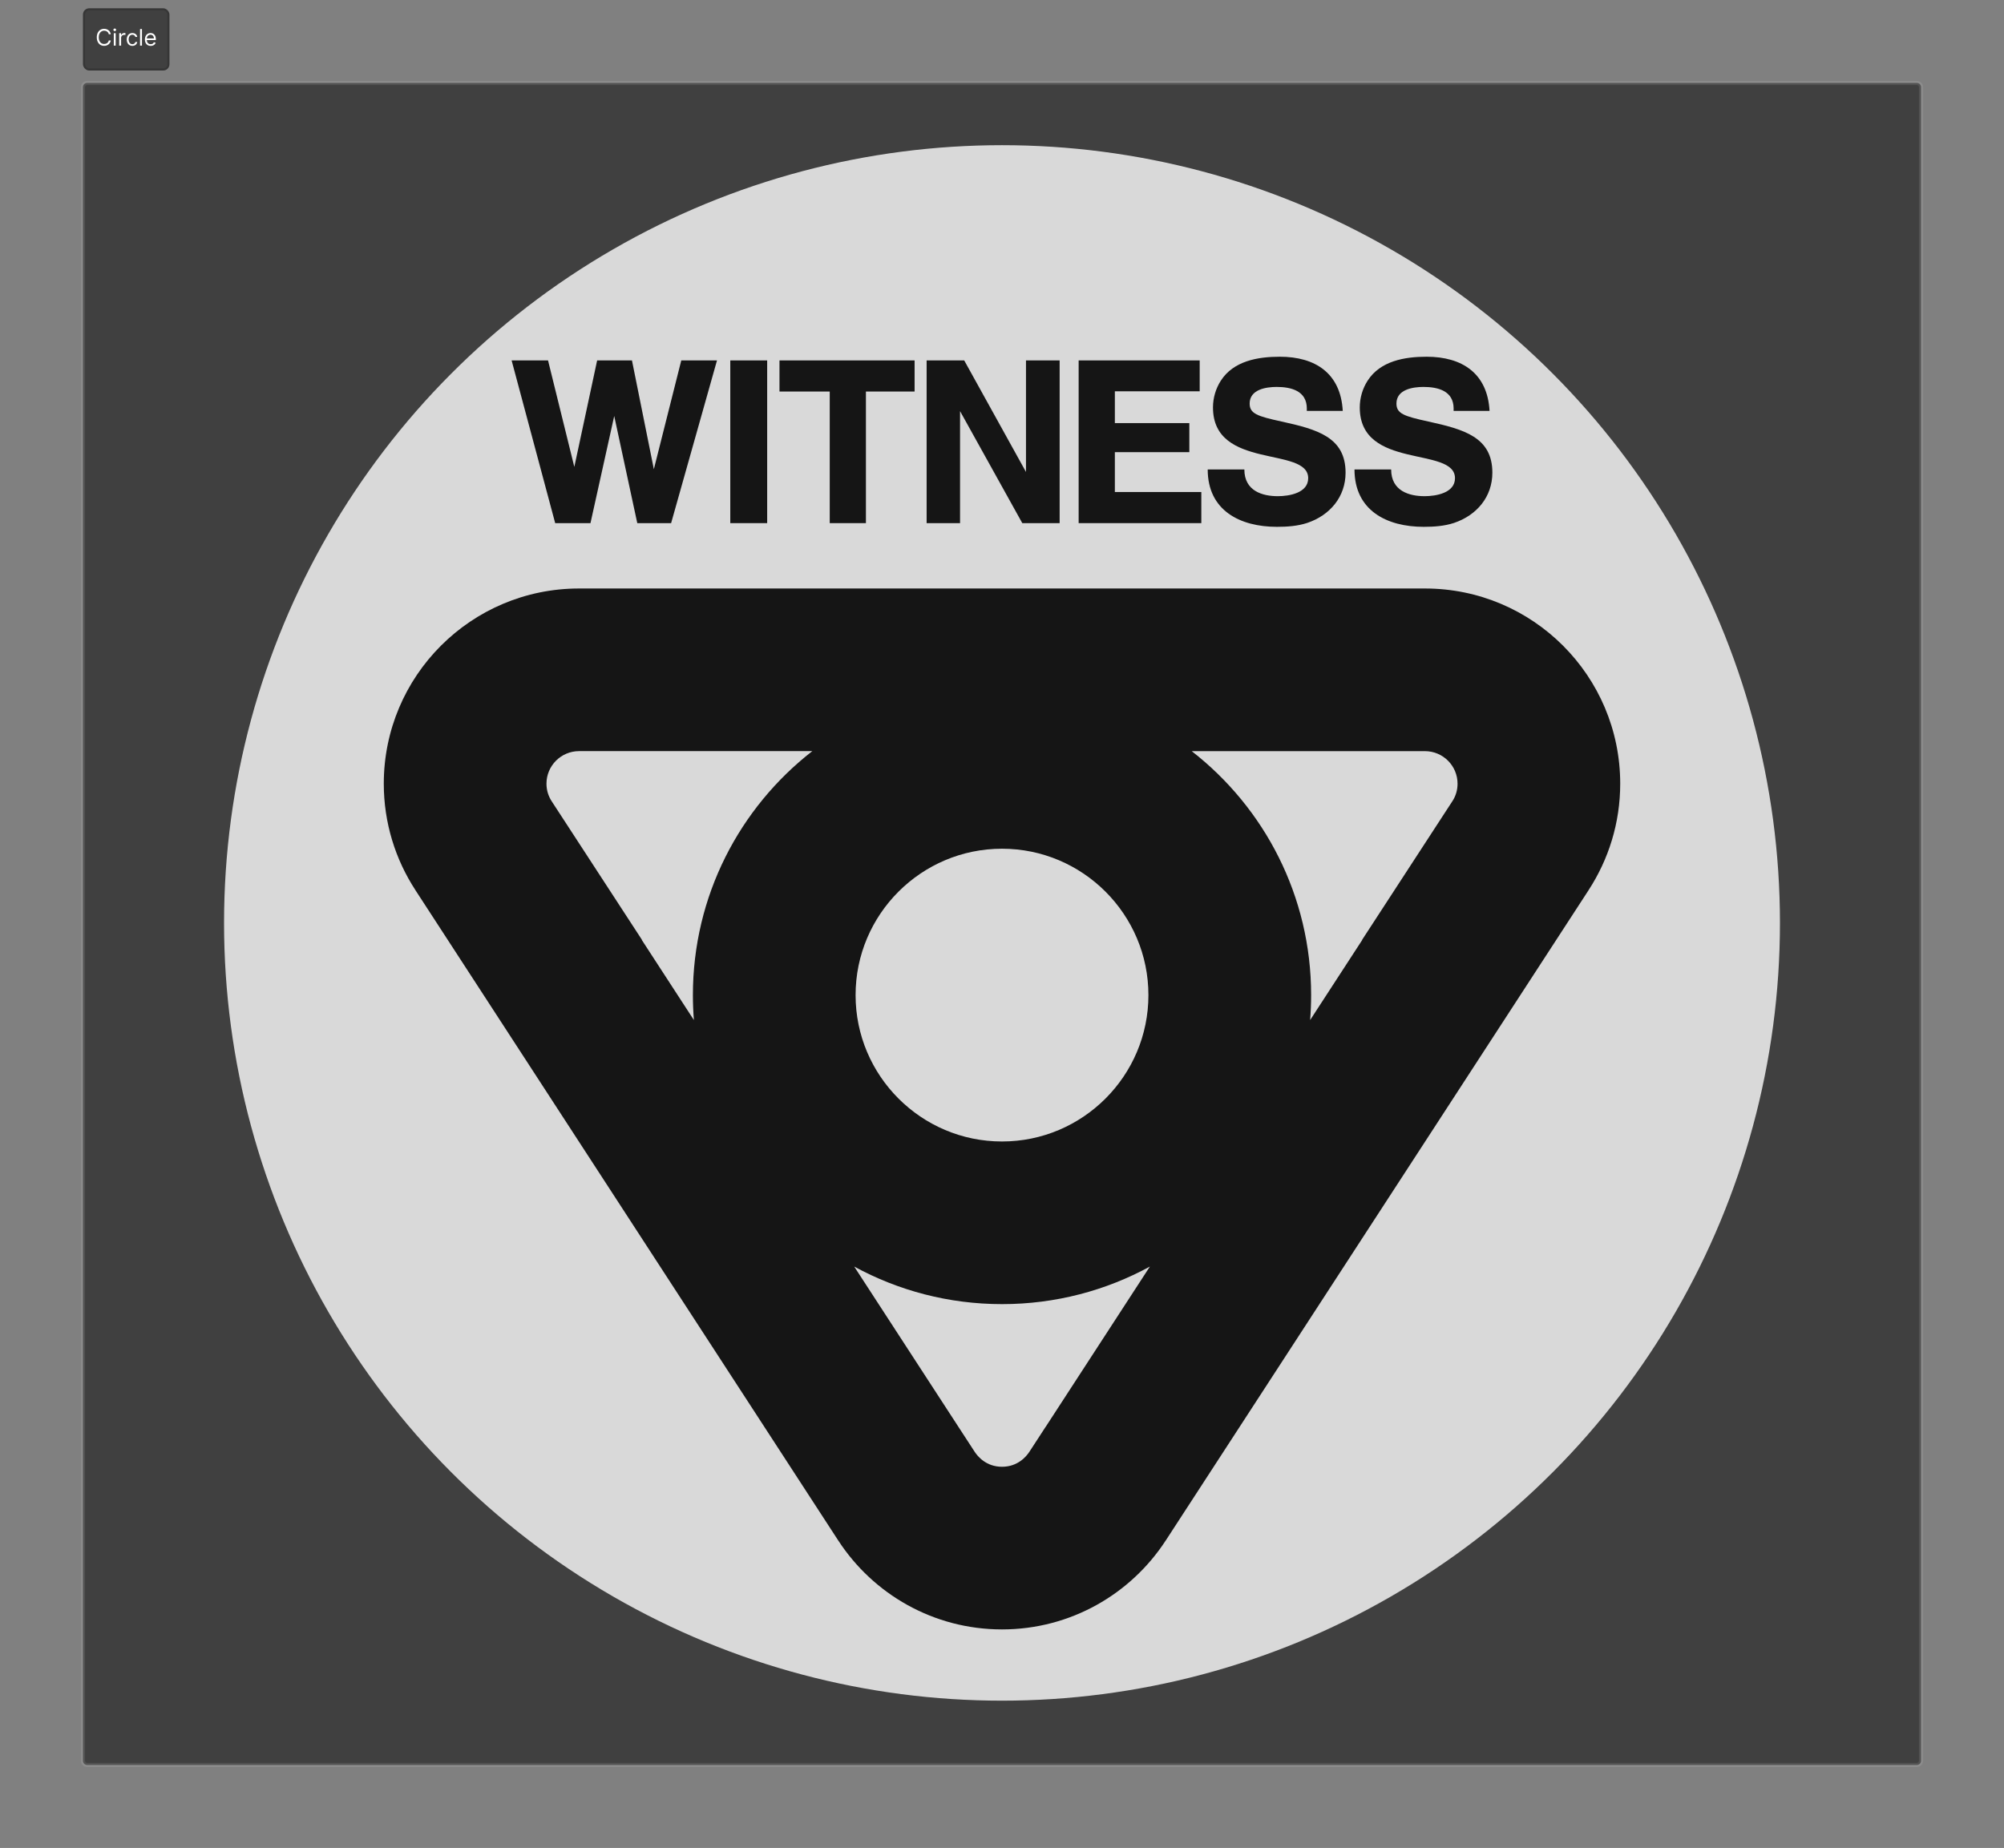
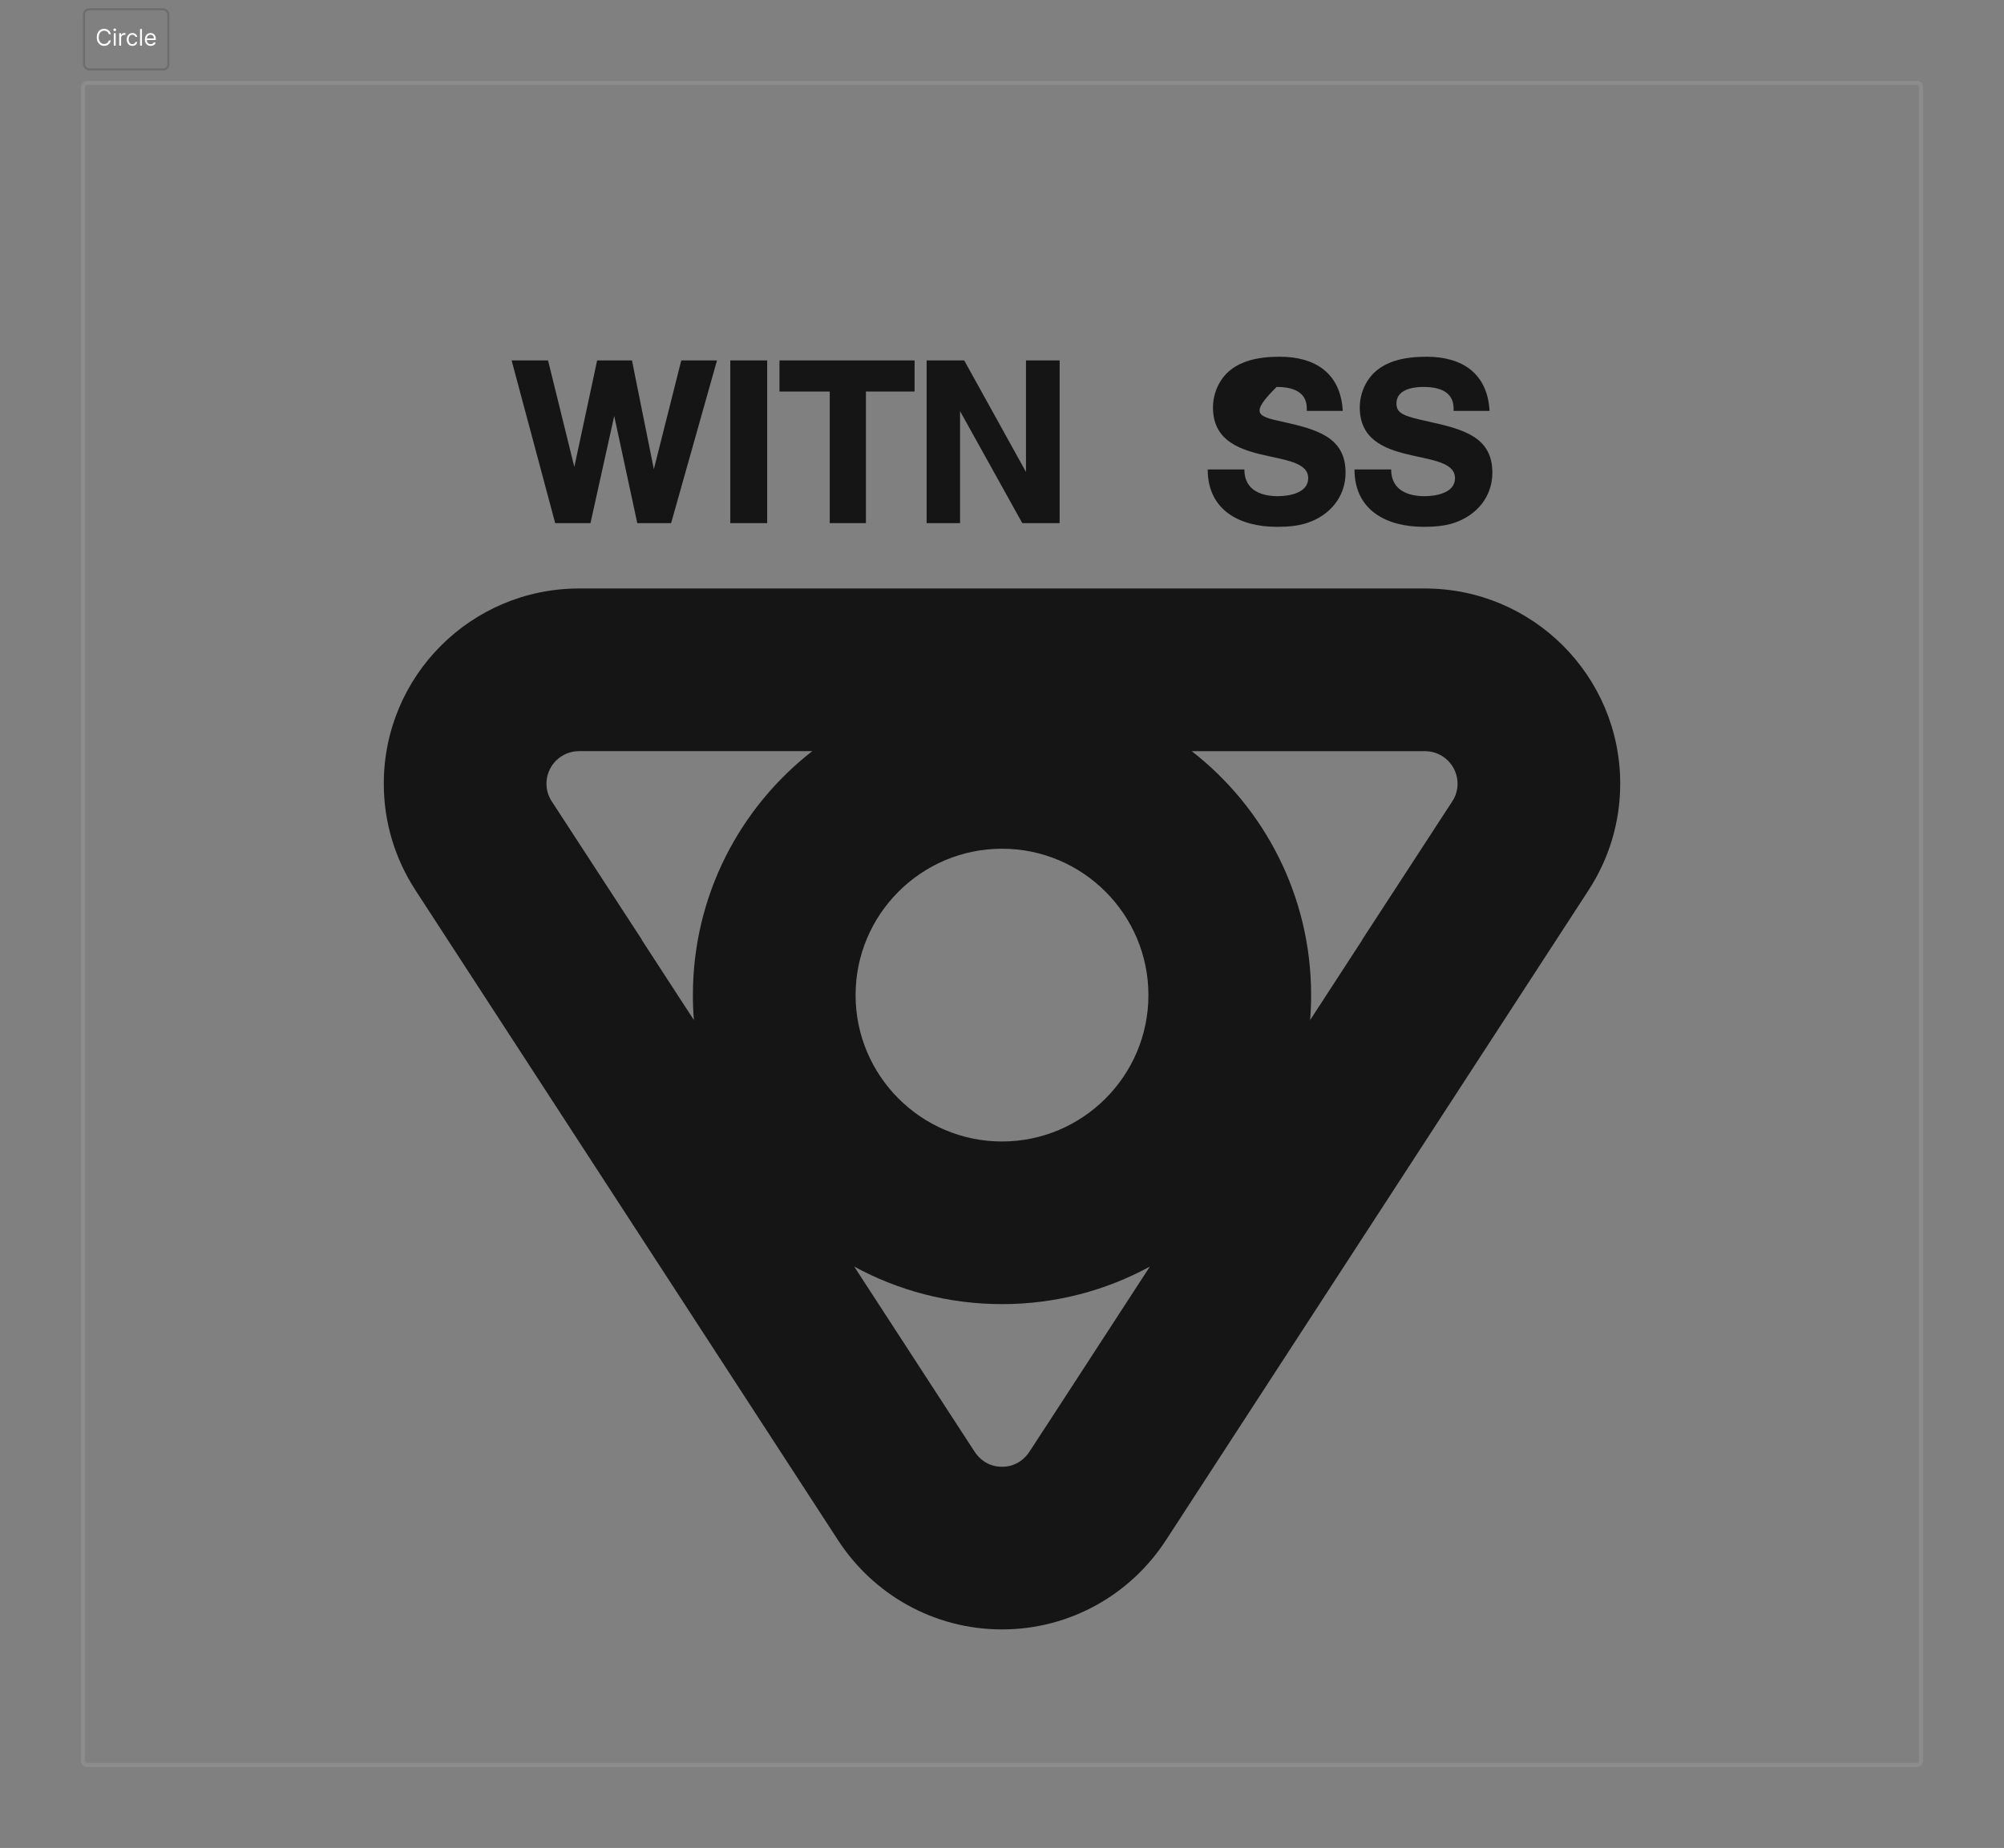
<svg xmlns="http://www.w3.org/2000/svg" width="966" height="891" viewBox="0 0 966 891" fill="none">
  <rect x="0" y="0" width="966" height="891" fill="#808080" stroke="none" />
-   <path d="M40 42C40 40.895 40.895 40 42 40H924C925.105 40 926 40.895 926 42V849C926 850.105 925.105 851 924 851H42C40.895 851 40 850.105 40 849V42Z" fill="#404040" />
  <path d="M42 41H924V39H42V41ZM925 42V849H927V42H925ZM924 850H42V852H924V850ZM41 849V42H39V849H41ZM42 850C41.448 850 41 849.552 41 849H39C39 850.657 40.343 852 42 852V850ZM925 849C925 849.552 924.552 850 924 850V852C925.657 852 927 850.657 927 849H925ZM924 41C924.552 41 925 41.448 925 42H927C927 40.343 925.657 39 924 39V41ZM42 39C40.343 39 39 40.343 39 42H41C41 41.448 41.448 41 42 41V39Z" fill="white" fill-opacity="0.1" />
-   <circle cx="483" cy="445" r="375" fill="#D9D9D9" />
  <path d="M323.526 252.236H307.192L296.078 200.568L284.629 252.236H267.623L246.617 173.781H264.172L276.843 225.125L287.844 173.781H304.626L315.18 226.234L328.399 173.781H345.618L323.503 252.236H323.526Z" fill="#151515" />
  <path d="M352.025 252.236V173.781H369.805V252.236H352.025Z" fill="#151515" />
  <path d="M417.406 188.782V252.236H399.963V188.782H375.742V173.781H440.865V188.782H417.417H417.406Z" fill="#151515" />
  <path d="M492.781 252.236L462.779 198.226V252.236H446.669V173.781H464.784L494.562 227.567V173.781H510.784V252.236H492.781Z" fill="#151515" />
-   <path d="M519.948 252.236V173.781H578.294V188.67H537.403V204.007H573.297V218.011H537.403V237.235H579.078V252.236H519.959H519.948Z" fill="#151515" />
-   <path d="M629.938 197.005C629.938 188.446 622.387 186.564 615.385 186.564C610.277 186.564 602.379 187.785 602.379 194.563C602.379 199.447 606.042 200.68 617.716 203.234C634.935 207.009 648.613 210.796 648.613 227.903C648.613 239.577 641.051 248.461 630.162 252.124C625.49 253.681 620.382 254.017 615.497 254.017C597.718 254.017 582.157 246.13 582.157 226.346H599.824C599.824 236.787 608.608 239.24 615.934 239.24C621.491 239.24 630.599 237.683 630.599 230.569C630.599 215.008 584.7 226.794 584.7 196.456C584.7 191.897 586.033 187.348 588.476 183.562C594.593 174.005 606.367 172 616.92 172C634.038 172 646.261 179.999 647.258 198.114H629.927V197.005H629.938Z" fill="#151515" />
+   <path d="M629.938 197.005C629.938 188.446 622.387 186.564 615.385 186.564C602.379 199.447 606.042 200.68 617.716 203.234C634.935 207.009 648.613 210.796 648.613 227.903C648.613 239.577 641.051 248.461 630.162 252.124C625.49 253.681 620.382 254.017 615.497 254.017C597.718 254.017 582.157 246.13 582.157 226.346H599.824C599.824 236.787 608.608 239.24 615.934 239.24C621.491 239.24 630.599 237.683 630.599 230.569C630.599 215.008 584.7 226.794 584.7 196.456C584.7 191.897 586.033 187.348 588.476 183.562C594.593 174.005 606.367 172 616.92 172C634.038 172 646.261 179.999 647.258 198.114H629.927V197.005H629.938Z" fill="#151515" />
  <path d="M700.698 197.005C700.698 188.446 693.147 186.564 686.145 186.564C681.037 186.564 673.138 187.785 673.138 194.563C673.138 199.447 676.802 200.68 688.475 203.234C705.694 207.009 719.373 210.796 719.373 227.903C719.373 239.577 711.811 248.461 700.922 252.124C696.25 253.681 691.142 254.017 686.257 254.017C668.478 254.017 652.917 246.13 652.917 226.346H670.584C670.584 236.787 679.367 239.24 686.694 239.24C692.251 239.24 701.359 237.683 701.359 230.569C701.359 215.008 655.46 226.794 655.46 196.456C655.46 191.897 656.793 187.348 659.236 183.562C665.352 174.005 677.127 172 687.68 172C704.798 172 717.021 179.999 718.018 198.114H700.687V197.005H700.698Z" fill="#151515" />
  <path d="M781 377.855C781 325.885 738.865 283.75 686.895 283.75H279.105C227.135 283.75 185 325.885 185 377.855C185 396.777 190.602 414.377 200.214 429.131H200.202C268.167 533.7 336.132 638.265 404.097 742.827H404.108C420.891 768.594 449.951 785.645 483 785.645C516.049 785.645 545.098 768.594 561.892 742.816H561.903C629.868 638.262 697.833 533.704 765.798 429.143H765.786C775.398 414.377 781 396.777 781 377.855ZM553.579 479.803C553.579 518.722 521.919 550.382 483 550.382C444.081 550.382 412.421 518.722 412.421 479.803C412.421 440.883 444.081 409.224 483 409.224C521.919 409.224 553.579 440.883 553.579 479.803ZM265.931 386.336C264.272 383.782 263.421 380.936 263.421 377.855C263.421 369.207 270.457 362.171 279.105 362.171H391.55C356.529 389.439 334 431.988 334 479.803C334 483.858 334.168 487.869 334.482 491.835L309.365 453.195L309.443 453.151L265.931 386.336ZM504.129 687.82L496.186 700.02C494.774 702.182 490.663 707.224 483.011 707.224C475.36 707.224 471.248 702.182 469.836 700.02L463.092 689.657L411.76 610.687C432.934 622.238 457.211 628.803 483.022 628.803C508.834 628.803 533.111 622.238 554.285 610.687L504.151 687.82H504.129ZM700.081 386.336L656.579 453.162L656.647 453.207L631.529 491.846C631.843 487.88 632.011 483.869 632.011 479.814C632.011 431.999 609.482 389.45 574.461 362.182H686.906C695.555 362.182 702.59 369.218 702.59 377.866C702.59 380.936 701.75 383.793 700.081 386.347V386.336Z" fill="#151515" />
-   <rect x="40" y="4" width="41.672" height="30" rx="3" fill="#404040" />
  <rect x="40.5" y="4.5" width="40.672" height="29" rx="2.5" stroke="black" stroke-opacity="0.149" />
  <path d="M53.406 16.5H52.438C52.38 16.221 52.28 15.977 52.137 15.766C51.996 15.555 51.824 15.378 51.621 15.234C51.421 15.088 51.198 14.979 50.953 14.906C50.708 14.833 50.453 14.797 50.188 14.797C49.703 14.797 49.264 14.919 48.871 15.164C48.48 15.409 48.169 15.77 47.938 16.246C47.708 16.723 47.594 17.307 47.594 18C47.594 18.693 47.708 19.277 47.938 19.754C48.169 20.23 48.48 20.591 48.871 20.836C49.264 21.081 49.703 21.203 50.188 21.203C50.453 21.203 50.708 21.167 50.953 21.094C51.198 21.021 51.421 20.913 51.621 20.77C51.824 20.624 51.996 20.445 52.137 20.234C52.28 20.021 52.38 19.776 52.438 19.5H53.406C53.333 19.909 53.2 20.275 53.008 20.598C52.815 20.921 52.575 21.195 52.289 21.422C52.003 21.646 51.681 21.816 51.324 21.934C50.97 22.051 50.591 22.109 50.188 22.109C49.505 22.109 48.898 21.943 48.367 21.609C47.836 21.276 47.418 20.802 47.113 20.188C46.809 19.573 46.656 18.844 46.656 18C46.656 17.156 46.809 16.427 47.113 15.812C47.418 15.198 47.836 14.724 48.367 14.391C48.898 14.057 49.505 13.891 50.188 13.891C50.591 13.891 50.97 13.949 51.324 14.066C51.681 14.184 52.003 14.355 52.289 14.582C52.575 14.806 52.815 15.079 53.008 15.402C53.2 15.723 53.333 16.088 53.406 16.5ZM54.847 22V16H55.769V22H54.847ZM55.315 15C55.136 15 54.981 14.939 54.851 14.816C54.723 14.694 54.659 14.547 54.659 14.375C54.659 14.203 54.723 14.056 54.851 13.934C54.981 13.811 55.136 13.75 55.315 13.75C55.495 13.75 55.649 13.811 55.776 13.934C55.907 14.056 55.972 14.203 55.972 14.375C55.972 14.547 55.907 14.694 55.776 14.816C55.649 14.939 55.495 15 55.315 15ZM57.457 22V16H58.348V16.906H58.41C58.52 16.609 58.717 16.369 59.004 16.184C59.29 15.999 59.613 15.906 59.973 15.906C60.04 15.906 60.125 15.908 60.227 15.91C60.328 15.913 60.405 15.917 60.457 15.922V16.859C60.426 16.852 60.354 16.84 60.242 16.824C60.133 16.806 60.017 16.797 59.895 16.797C59.603 16.797 59.342 16.858 59.113 16.98C58.887 17.1 58.707 17.267 58.574 17.48C58.444 17.691 58.379 17.932 58.379 18.203V22H57.457ZM63.805 22.125C63.242 22.125 62.758 21.992 62.352 21.727C61.945 21.461 61.633 21.095 61.414 20.629C61.195 20.163 61.086 19.63 61.086 19.031C61.086 18.422 61.198 17.884 61.422 17.418C61.648 16.949 61.964 16.583 62.367 16.32C62.773 16.055 63.247 15.922 63.789 15.922C64.211 15.922 64.591 16 64.93 16.156C65.268 16.312 65.546 16.531 65.762 16.812C65.978 17.094 66.112 17.422 66.164 17.797H65.242C65.172 17.523 65.016 17.281 64.773 17.07C64.534 16.857 64.211 16.75 63.805 16.75C63.445 16.75 63.13 16.844 62.859 17.031C62.591 17.216 62.382 17.478 62.23 17.816C62.082 18.152 62.008 18.547 62.008 19C62.008 19.463 62.081 19.867 62.227 20.211C62.375 20.555 62.583 20.822 62.852 21.012C63.122 21.202 63.44 21.297 63.805 21.297C64.044 21.297 64.262 21.255 64.457 21.172C64.652 21.088 64.818 20.969 64.953 20.812C65.088 20.656 65.185 20.469 65.242 20.25H66.164C66.112 20.604 65.983 20.923 65.777 21.207C65.574 21.488 65.305 21.712 64.969 21.879C64.635 22.043 64.247 22.125 63.805 22.125ZM68.434 14V22H67.512V14H68.434ZM72.638 22.125C72.06 22.125 71.561 21.997 71.142 21.742C70.725 21.484 70.403 21.125 70.177 20.664C69.953 20.201 69.841 19.662 69.841 19.047C69.841 18.432 69.953 17.891 70.177 17.422C70.403 16.951 70.718 16.583 71.122 16.32C71.528 16.055 72.002 15.922 72.544 15.922C72.856 15.922 73.165 15.974 73.47 16.078C73.774 16.182 74.052 16.352 74.302 16.586C74.552 16.818 74.751 17.125 74.899 17.508C75.048 17.891 75.122 18.362 75.122 18.922V19.312H70.497V18.516H74.185C74.185 18.177 74.117 17.875 73.981 17.609C73.849 17.344 73.659 17.134 73.411 16.98C73.166 16.827 72.877 16.75 72.544 16.75C72.177 16.75 71.859 16.841 71.591 17.023C71.325 17.203 71.121 17.438 70.978 17.727C70.834 18.016 70.763 18.326 70.763 18.656V19.188C70.763 19.641 70.841 20.025 70.997 20.34C71.156 20.652 71.376 20.891 71.657 21.055C71.939 21.216 72.265 21.297 72.638 21.297C72.88 21.297 73.099 21.263 73.294 21.195C73.492 21.125 73.662 21.021 73.806 20.883C73.949 20.742 74.06 20.568 74.138 20.359L75.028 20.609C74.935 20.912 74.777 21.177 74.556 21.406C74.334 21.633 74.061 21.81 73.735 21.938C73.41 22.062 73.044 22.125 72.638 22.125Z" fill="white" />
</svg>